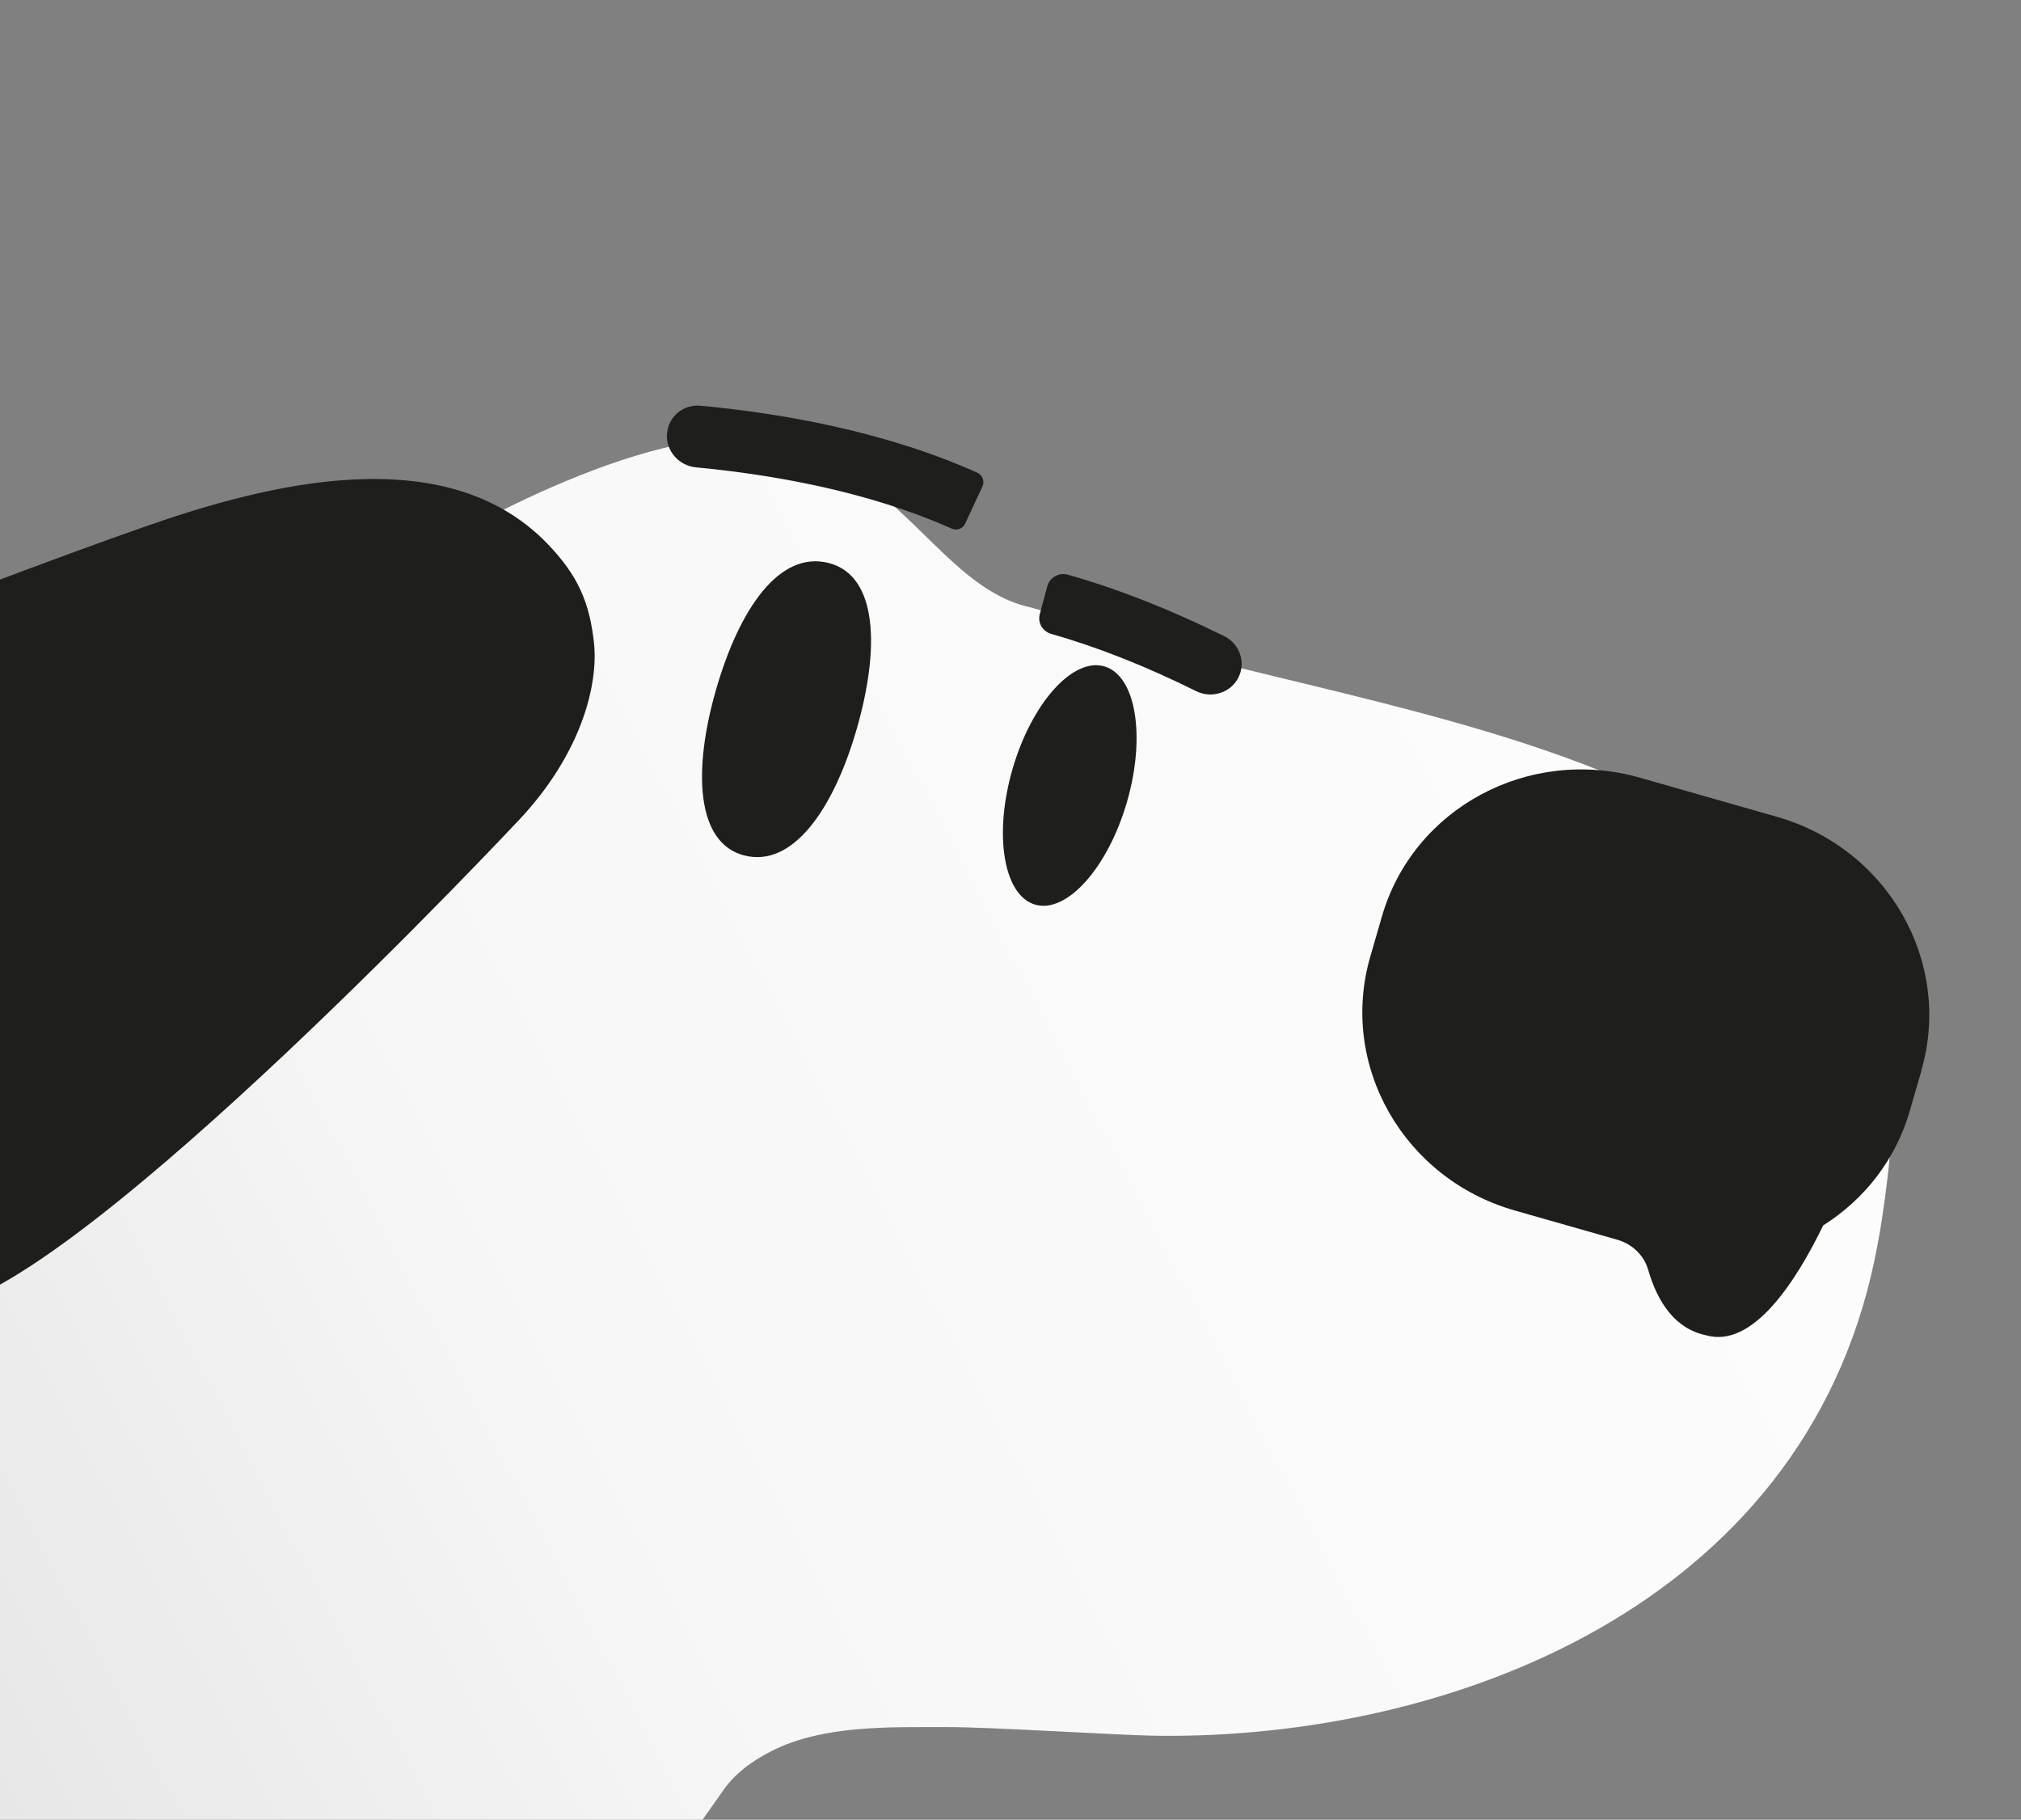
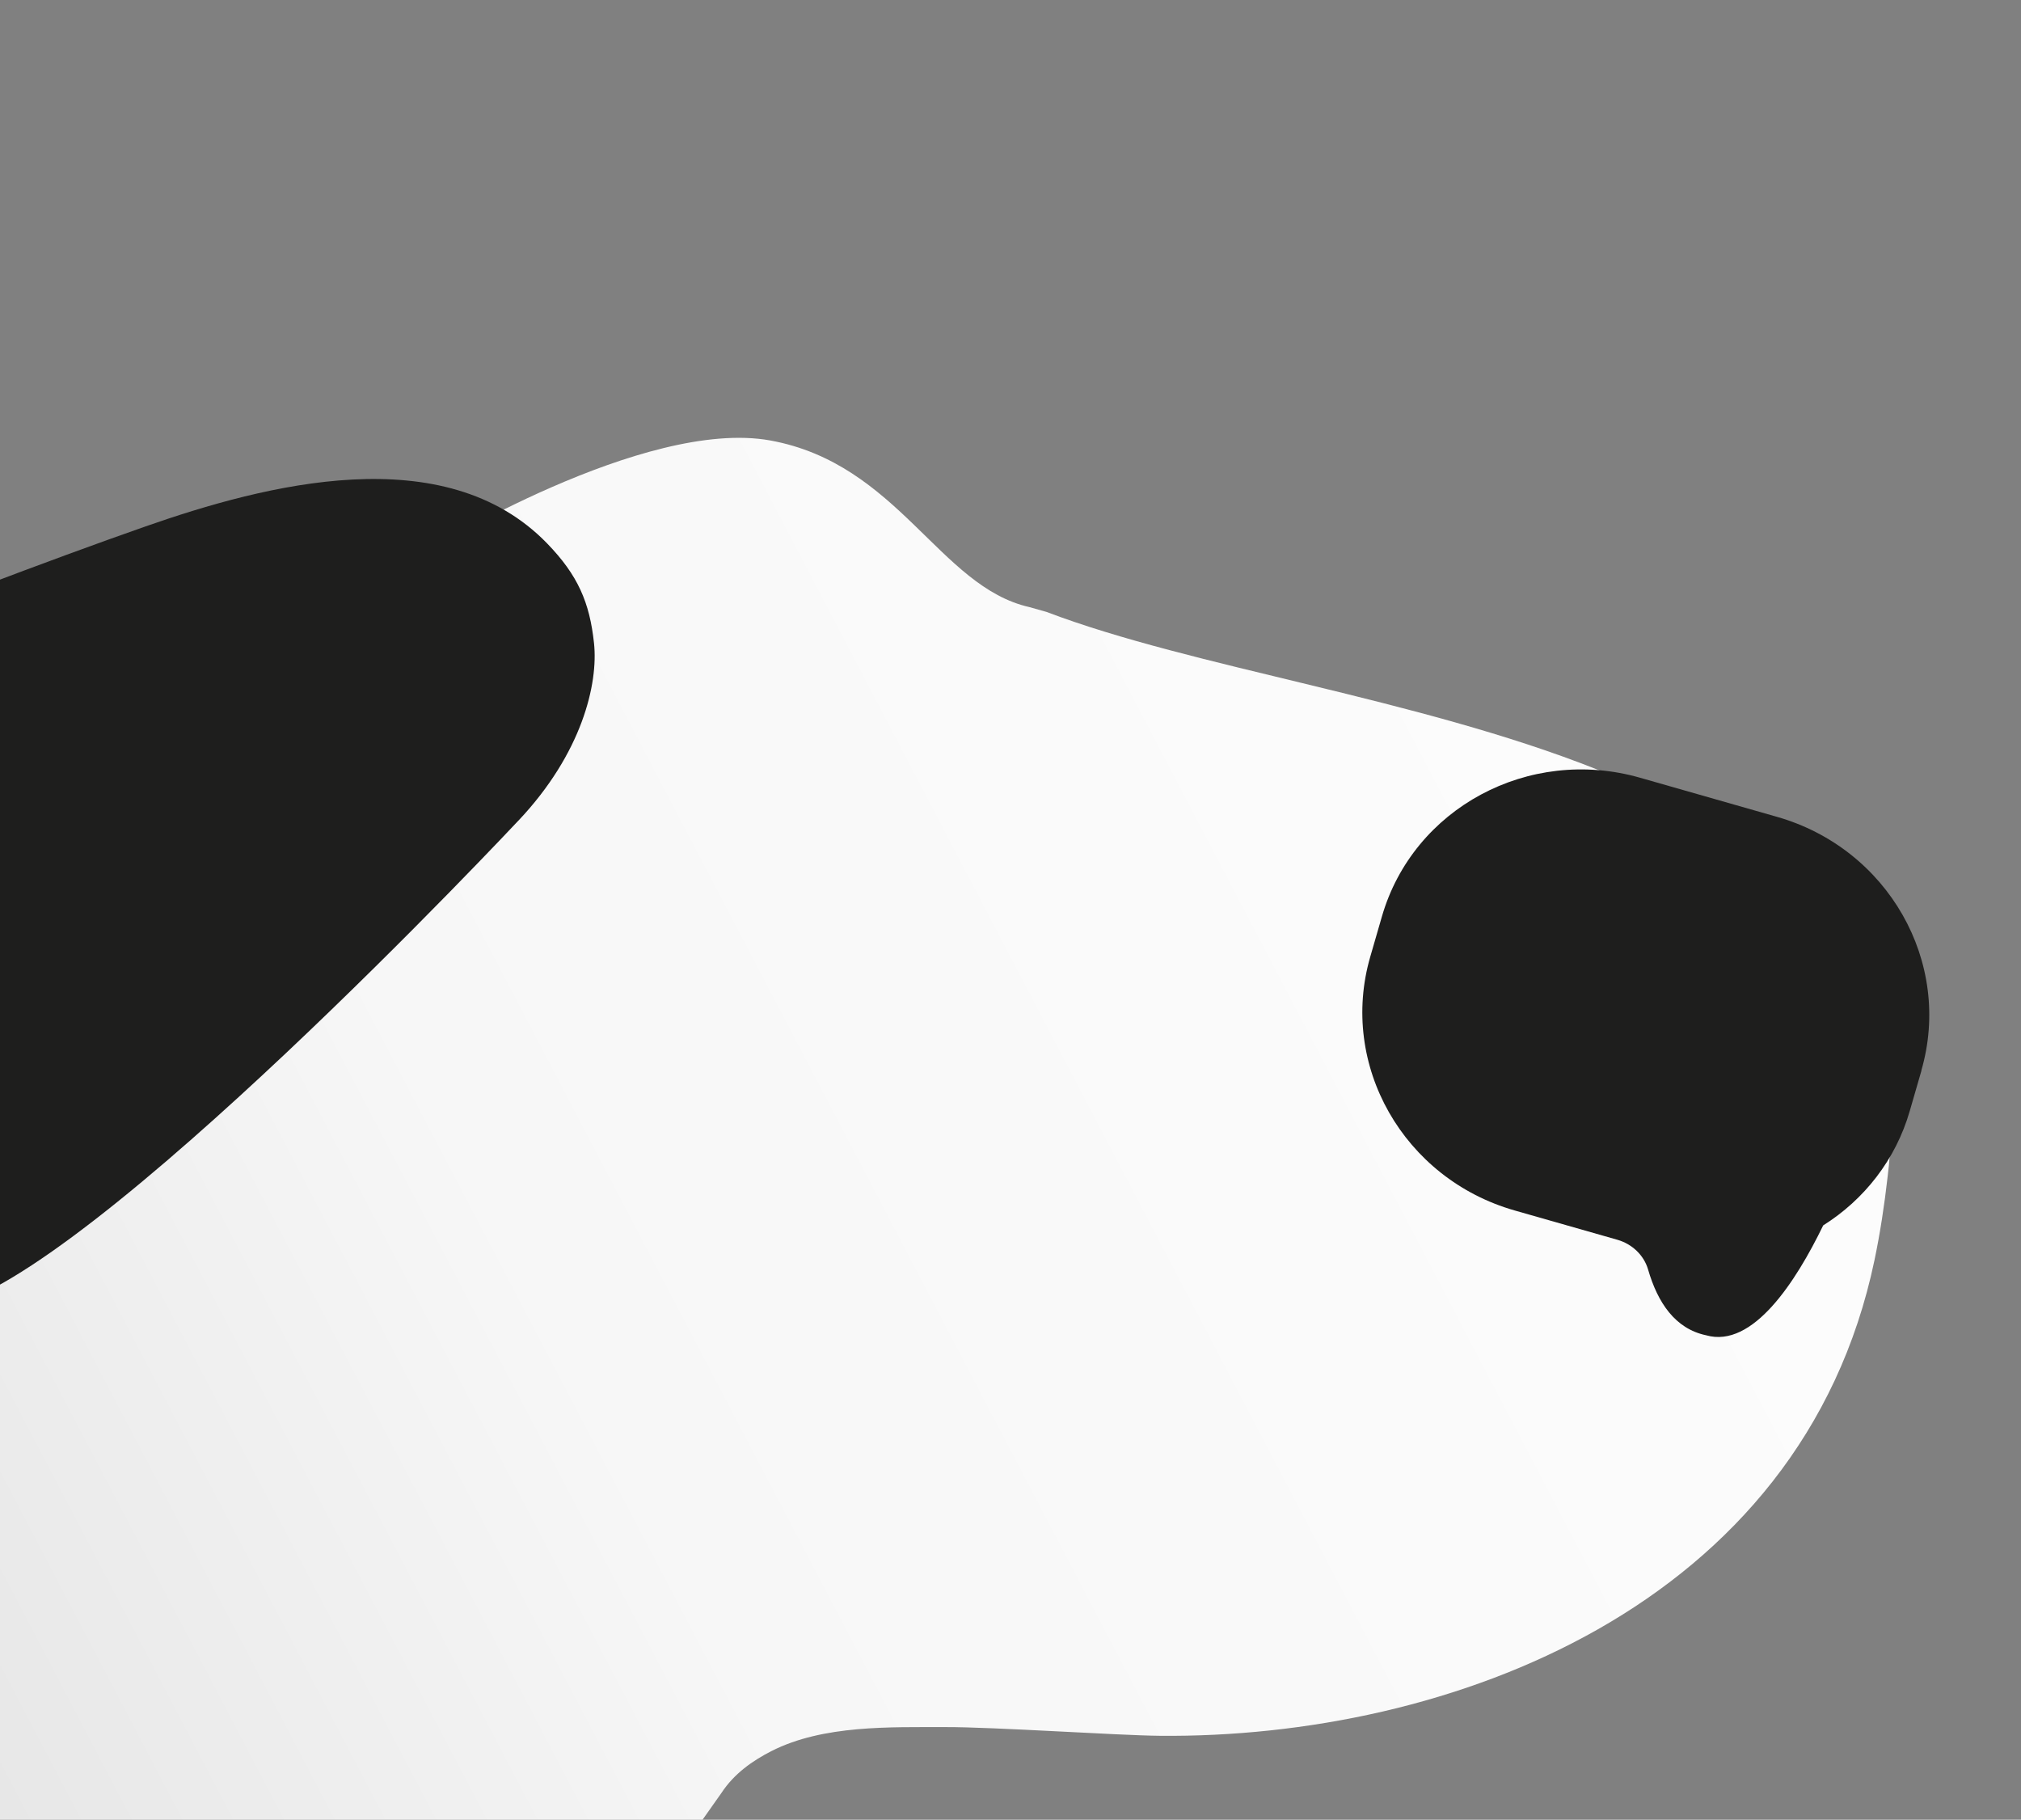
<svg xmlns="http://www.w3.org/2000/svg" width="752" height="677" viewBox="0 0 752 677" fill="none">
  <rect x="0" y="0" width="752" height="677" fill="#808080" stroke="none" />
  <path d="M697.488 468.792C670.432 598.065 538.758 646.836 431.484 645.772C415.461 645.612 369.904 642.482 351.749 642.534C331.454 642.591 306.312 641.655 287.058 651.459C279.999 655.053 273.168 659.845 268.461 667.009L179.023 793.746L49.563 844.008C-48.758 890.561 -112.881 837.171 -355.2 809.324L-479.934 799.805C-480.481 771.488 56.742 368.548 63.51 341.248C70.271 309.175 82.667 277.441 102.359 251.629C117.354 231.99 136.574 215.762 160.764 205.344C159.975 204.991 159.534 204.806 159.534 204.806C159.534 204.806 239.691 155.402 286.591 163.862C334.309 172.539 349.516 218.33 383.04 225.861C384.804 226.37 387.66 227.155 389.424 227.664C498.6 269.176 722.664 272.668 702.397 437.548C701.157 448.513 699.552 458.934 697.488 468.792Z" fill="url(#paint0_linear_1_39)" />
-   <path d="M419.344 298.311C426.428 273.827 422.635 251.257 410.871 247.9C399.108 244.543 383.829 261.669 376.744 286.154C369.66 310.638 373.454 333.208 385.217 336.565C396.981 339.922 412.26 322.795 419.344 298.311Z" fill="#1E1E1D" />
  <path d="M714.959 398.295L710.631 413.245C705.352 431.596 693.53 446.38 678.402 455.888C668.201 476.905 652.173 501.706 634.841 496.769C623.311 494.355 616.812 484.623 613.248 472.325C611.689 466.948 607.282 462.798 601.808 461.232L563.617 450.339C522.257 438.549 498.162 396.277 509.867 355.932L514.194 340.982C525.853 300.628 568.854 277.543 610.214 289.333L661.162 303.879C702.522 315.669 726.618 357.941 714.913 398.286L714.959 398.295Z" fill="#1E1E1D" />
-   <path d="M460.625 252.407C463.757 246.708 461.434 239.614 455.526 236.673C435.522 226.77 416.02 219.106 397.339 213.794C394.017 212.871 390.584 214.832 389.697 218.073L386.889 228.522C386.051 231.721 387.942 234.929 391.218 235.849C408.423 240.735 426.456 247.883 445.094 257.138C450.731 259.923 457.654 257.842 460.625 252.407Z" fill="#1E1E1D" />
-   <path d="M318.748 271.308C310.065 301.341 294.859 322.9 276.892 318.251C258.924 313.602 257.802 286.427 266.486 256.394C275.169 226.361 290.043 204.78 308.342 209.451C326.641 214.123 327.431 241.275 318.748 271.308Z" fill="#1E1E1D" />
-   <path d="M248.189 161.641C248.473 155.206 254.076 150.346 260.613 150.931C290.502 153.728 329.156 160.394 363.59 175.828C365.576 176.704 366.448 179.052 365.563 180.972L359.114 194.847C358.252 196.727 356.02 197.505 354.074 196.652C322.667 182.639 286.893 176.517 259.024 173.877C252.696 173.306 247.851 167.887 248.148 161.618L248.189 161.641Z" fill="#1E1E1D" />
  <path d="M192.85 305.337C192.85 305.337 33.621 475.321 -20.188 486.285C-104.037 503.372 -228.528 391.73 -193.837 324.169C-181.332 299.765 -163.34 280.89 -136.195 269.035C-136.195 269.035 -19.862 221.729 54.211 195.823C98.499 180.334 165.411 162.743 203.599 202.193C215.067 214.025 219.4 224.148 221.024 239.251C222.647 254.354 216.603 280.257 192.829 305.377L192.85 305.337Z" fill="#1E1E1D" />
  <defs>
    <linearGradient id="paint0_linear_1_39" x1="846.744" y1="174.599" x2="-126.309" y2="684.336" gradientUnits="userSpaceOnUse">
      <stop offset="0.03" stop-color="white" />
      <stop offset="0.65" stop-color="#F7F7F7" />
      <stop offset="1" stop-color="#E0E0E0" />
    </linearGradient>
  </defs>
</svg>